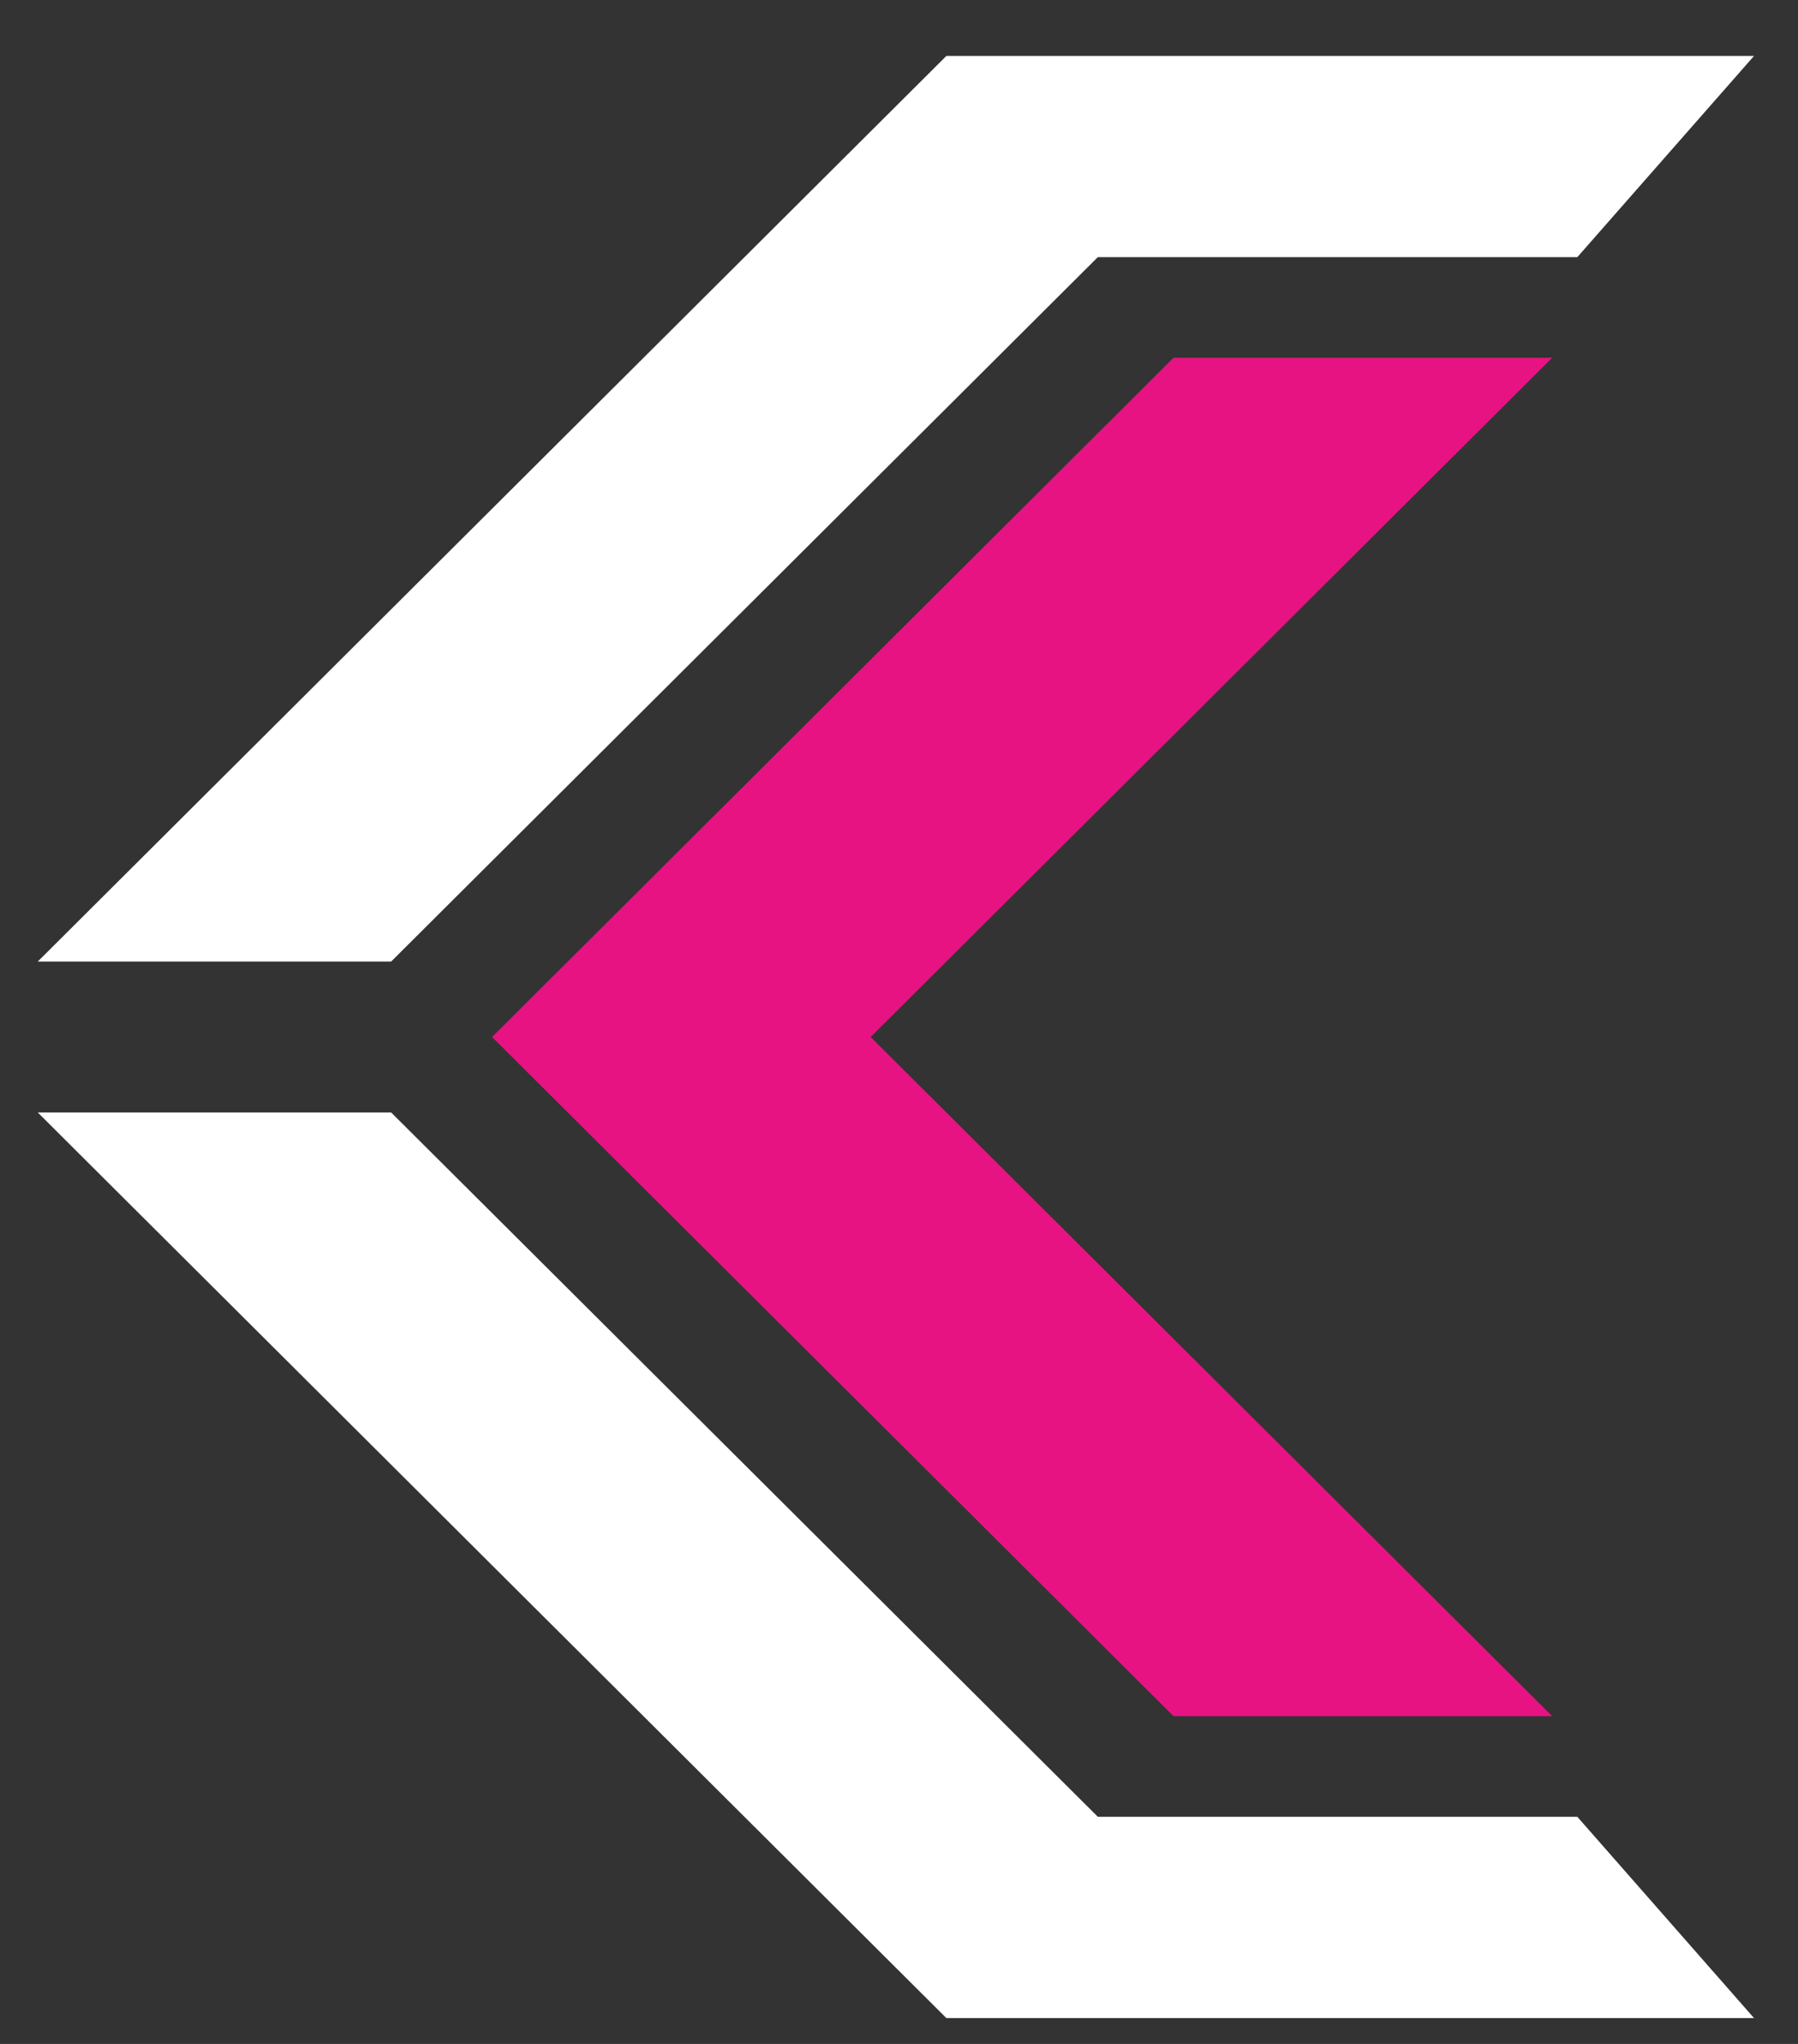
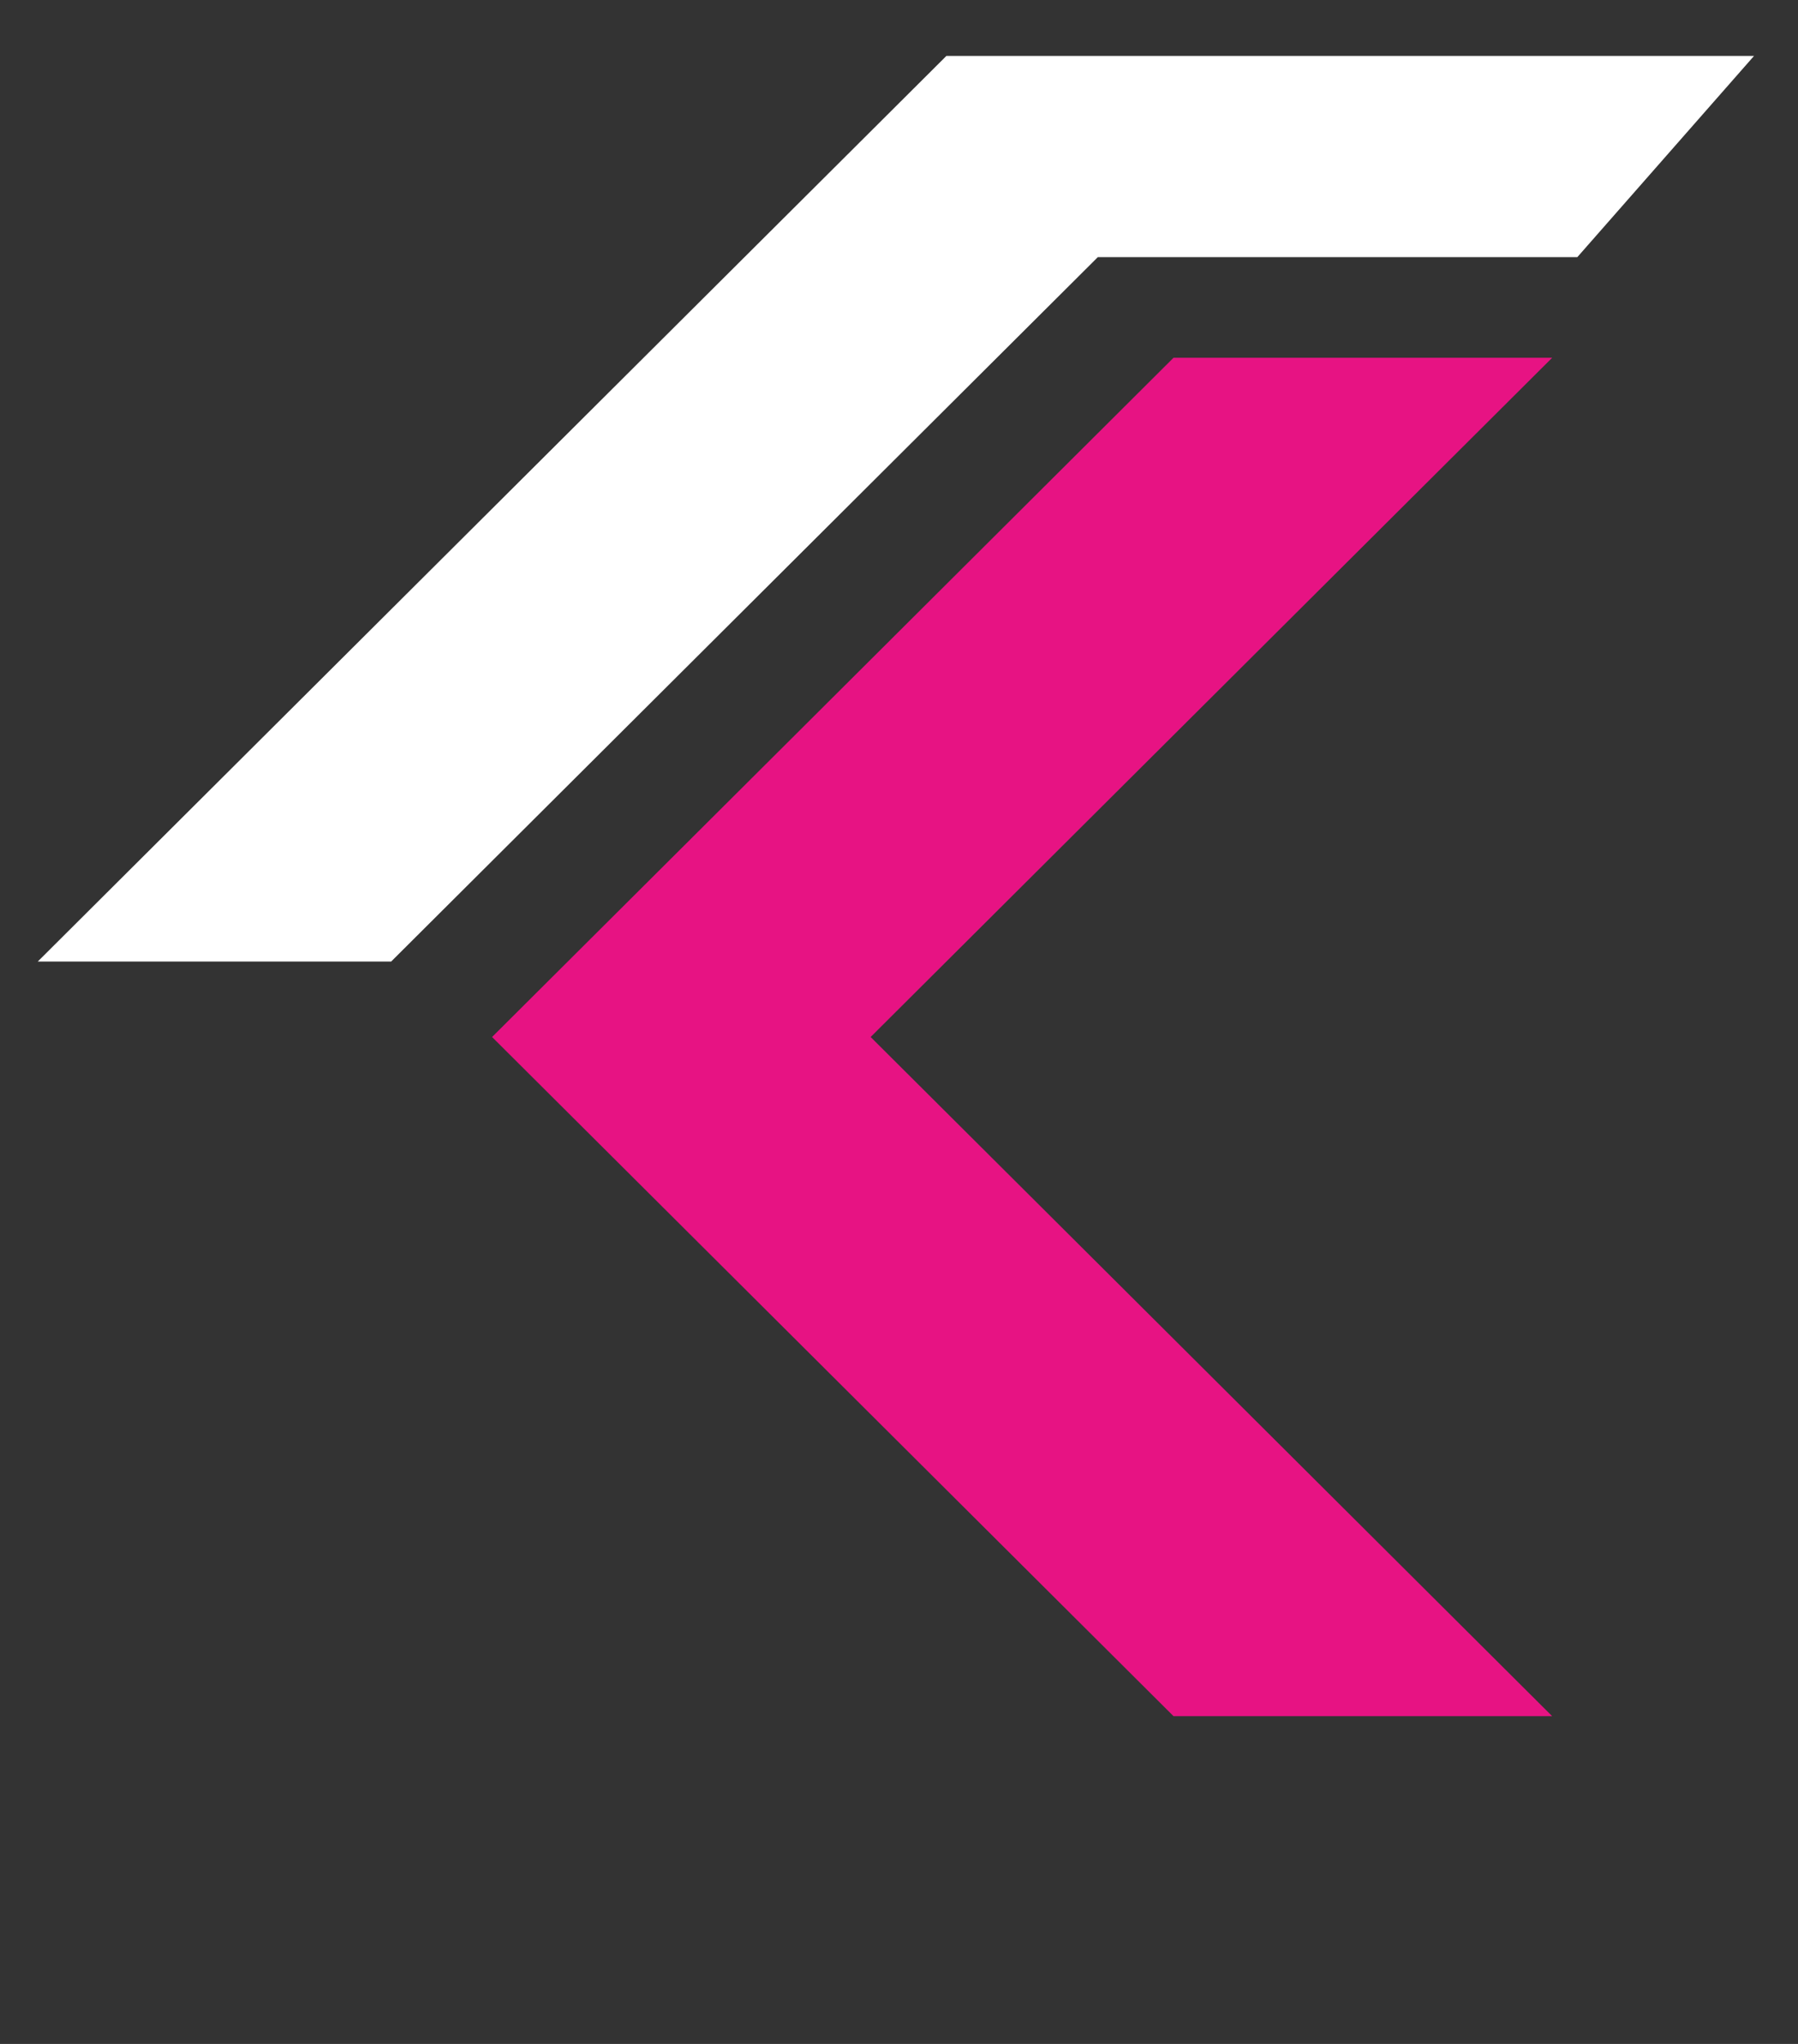
<svg xmlns="http://www.w3.org/2000/svg" width="22" height="25" viewBox="0 0 22 25" fill="none">
  <rect x="0" y="0" width="22" height="25" fill="#333333" stroke="none" />
-   <path d="M19.3 22.222L21.462 24.684L11.58 24.684L0.462 13.607L4.786 13.607L13.433 22.222L19.3 22.222Z" fill="white" />
  <path d="M19.3 3.145L21.462 0.684L11.58 0.684L0.462 11.761L4.786 11.761L13.433 3.145L19.3 3.145Z" fill="white" />
  <path d="M14.359 20.991L6.021 12.684L14.359 4.376L18.992 4.376L10.653 12.684L18.992 20.991L14.359 20.991Z" fill="#E71383" />
</svg>